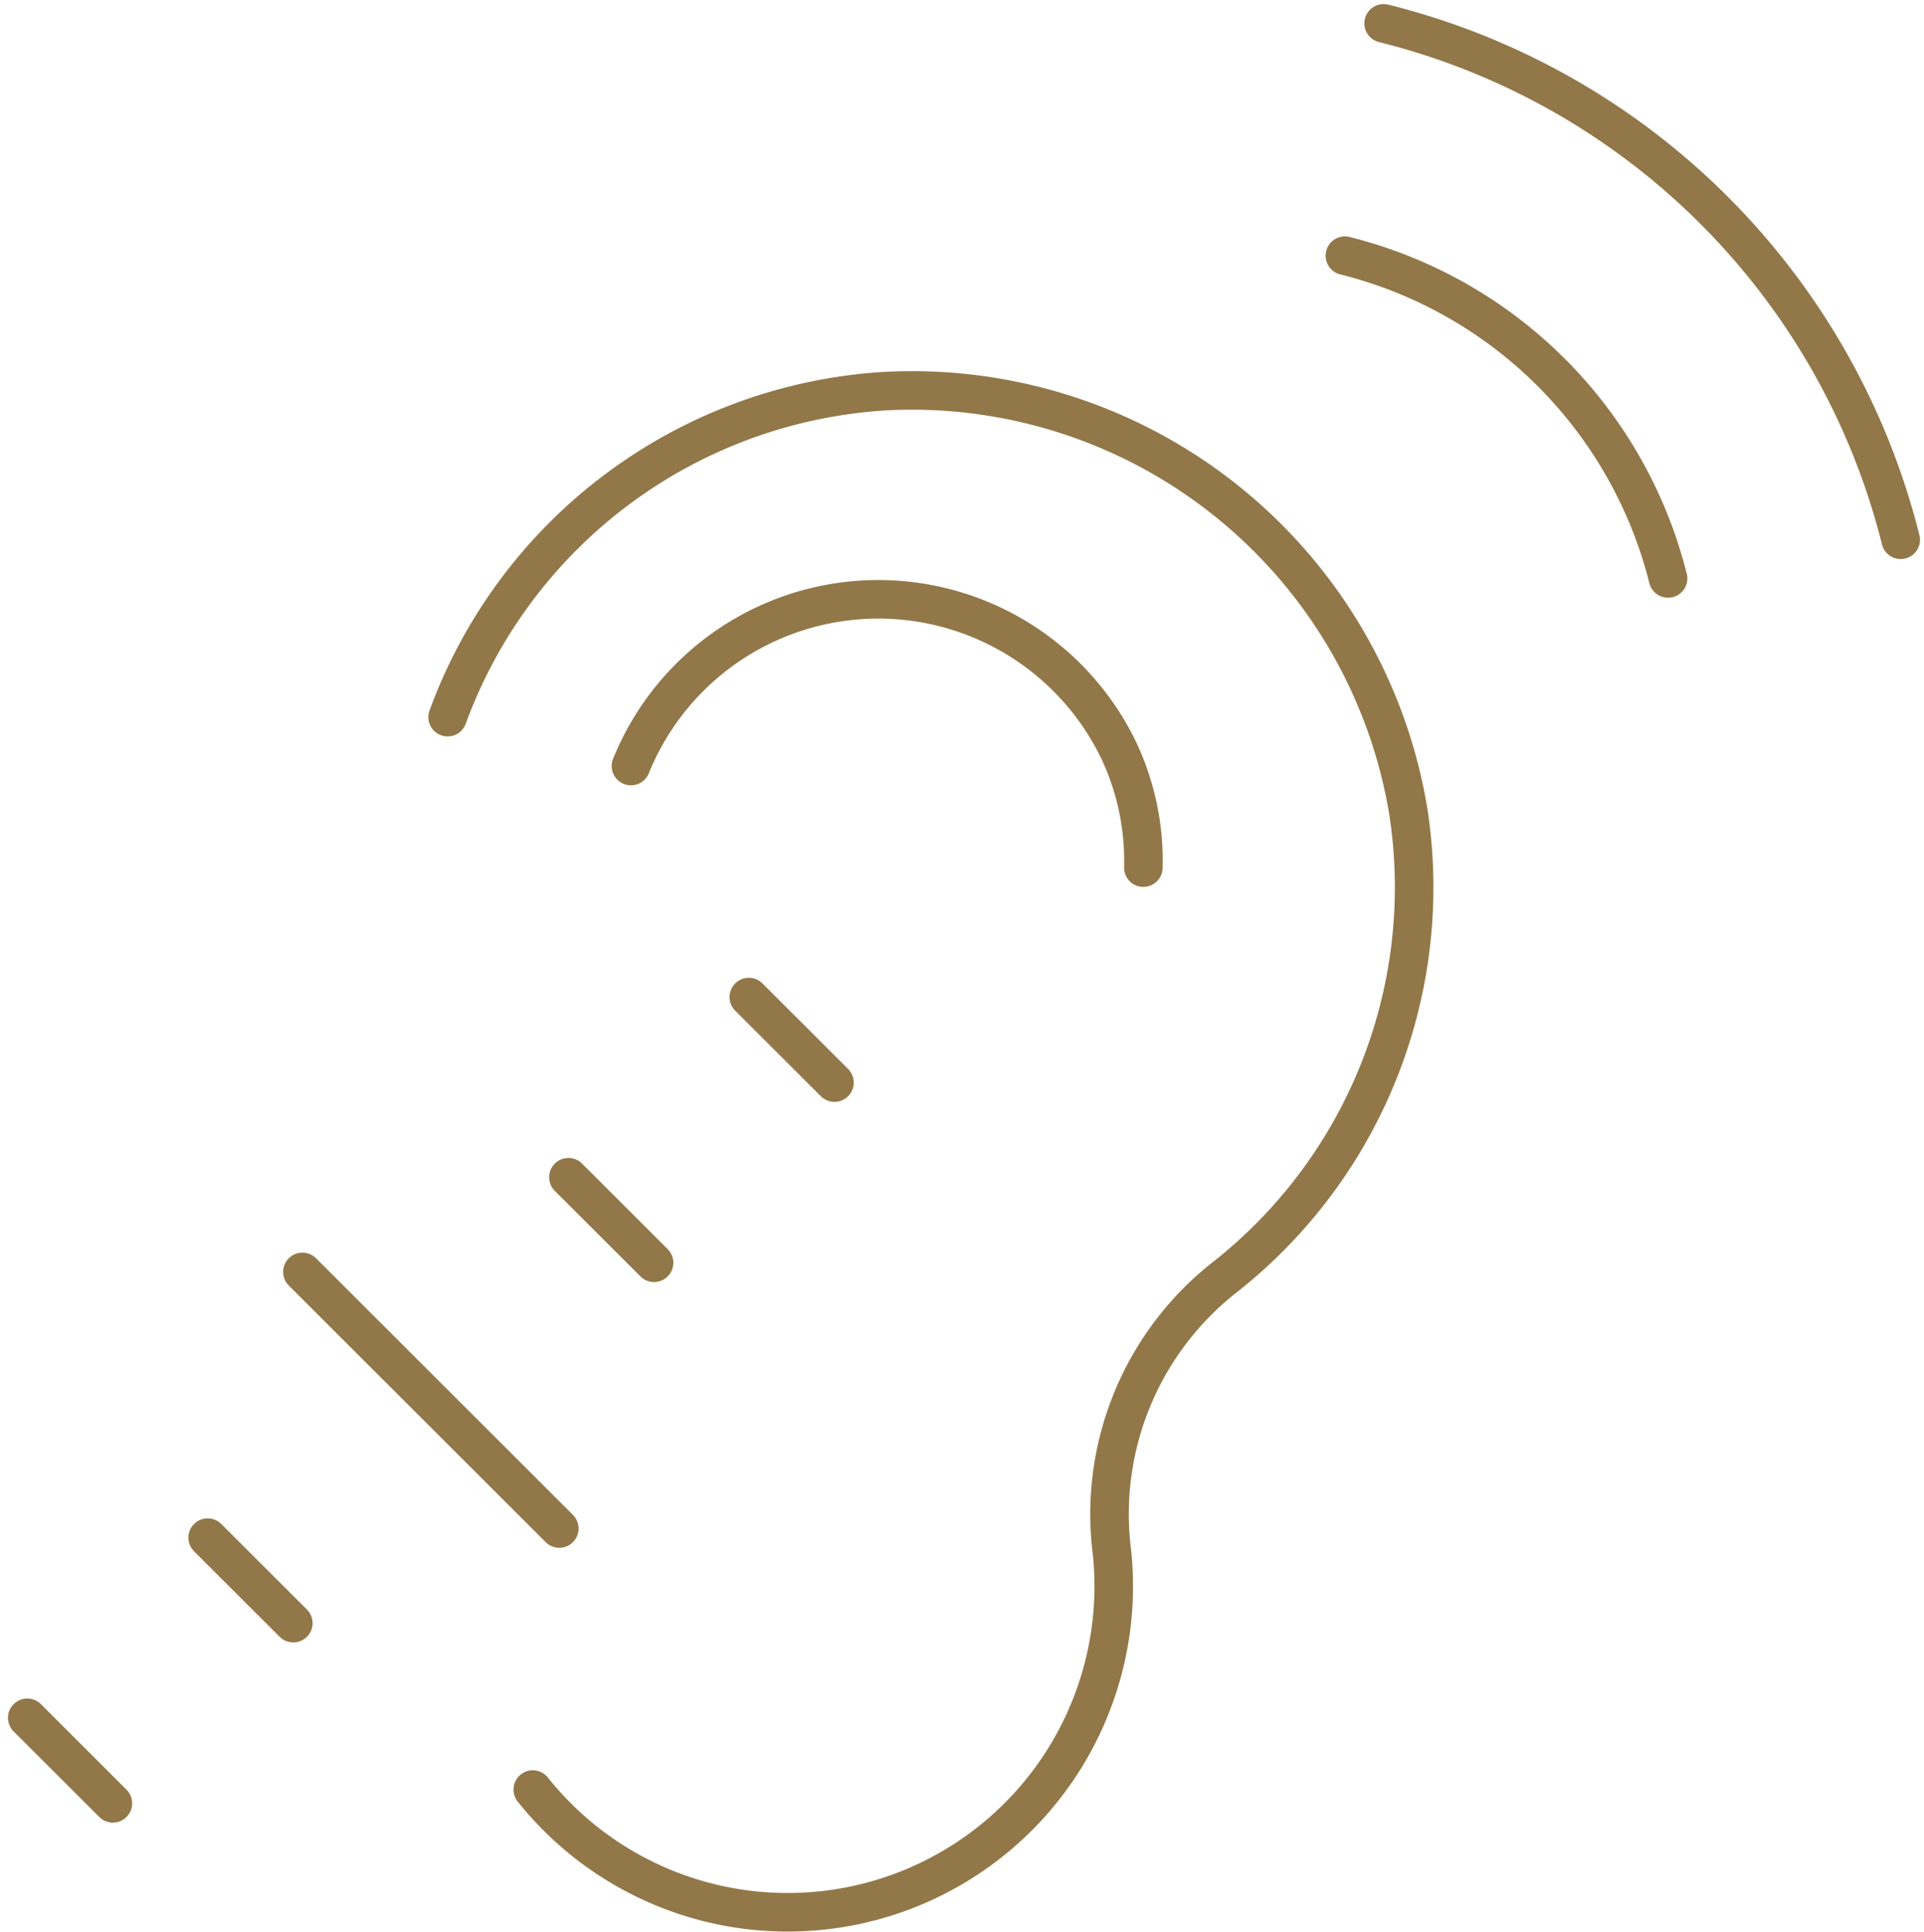
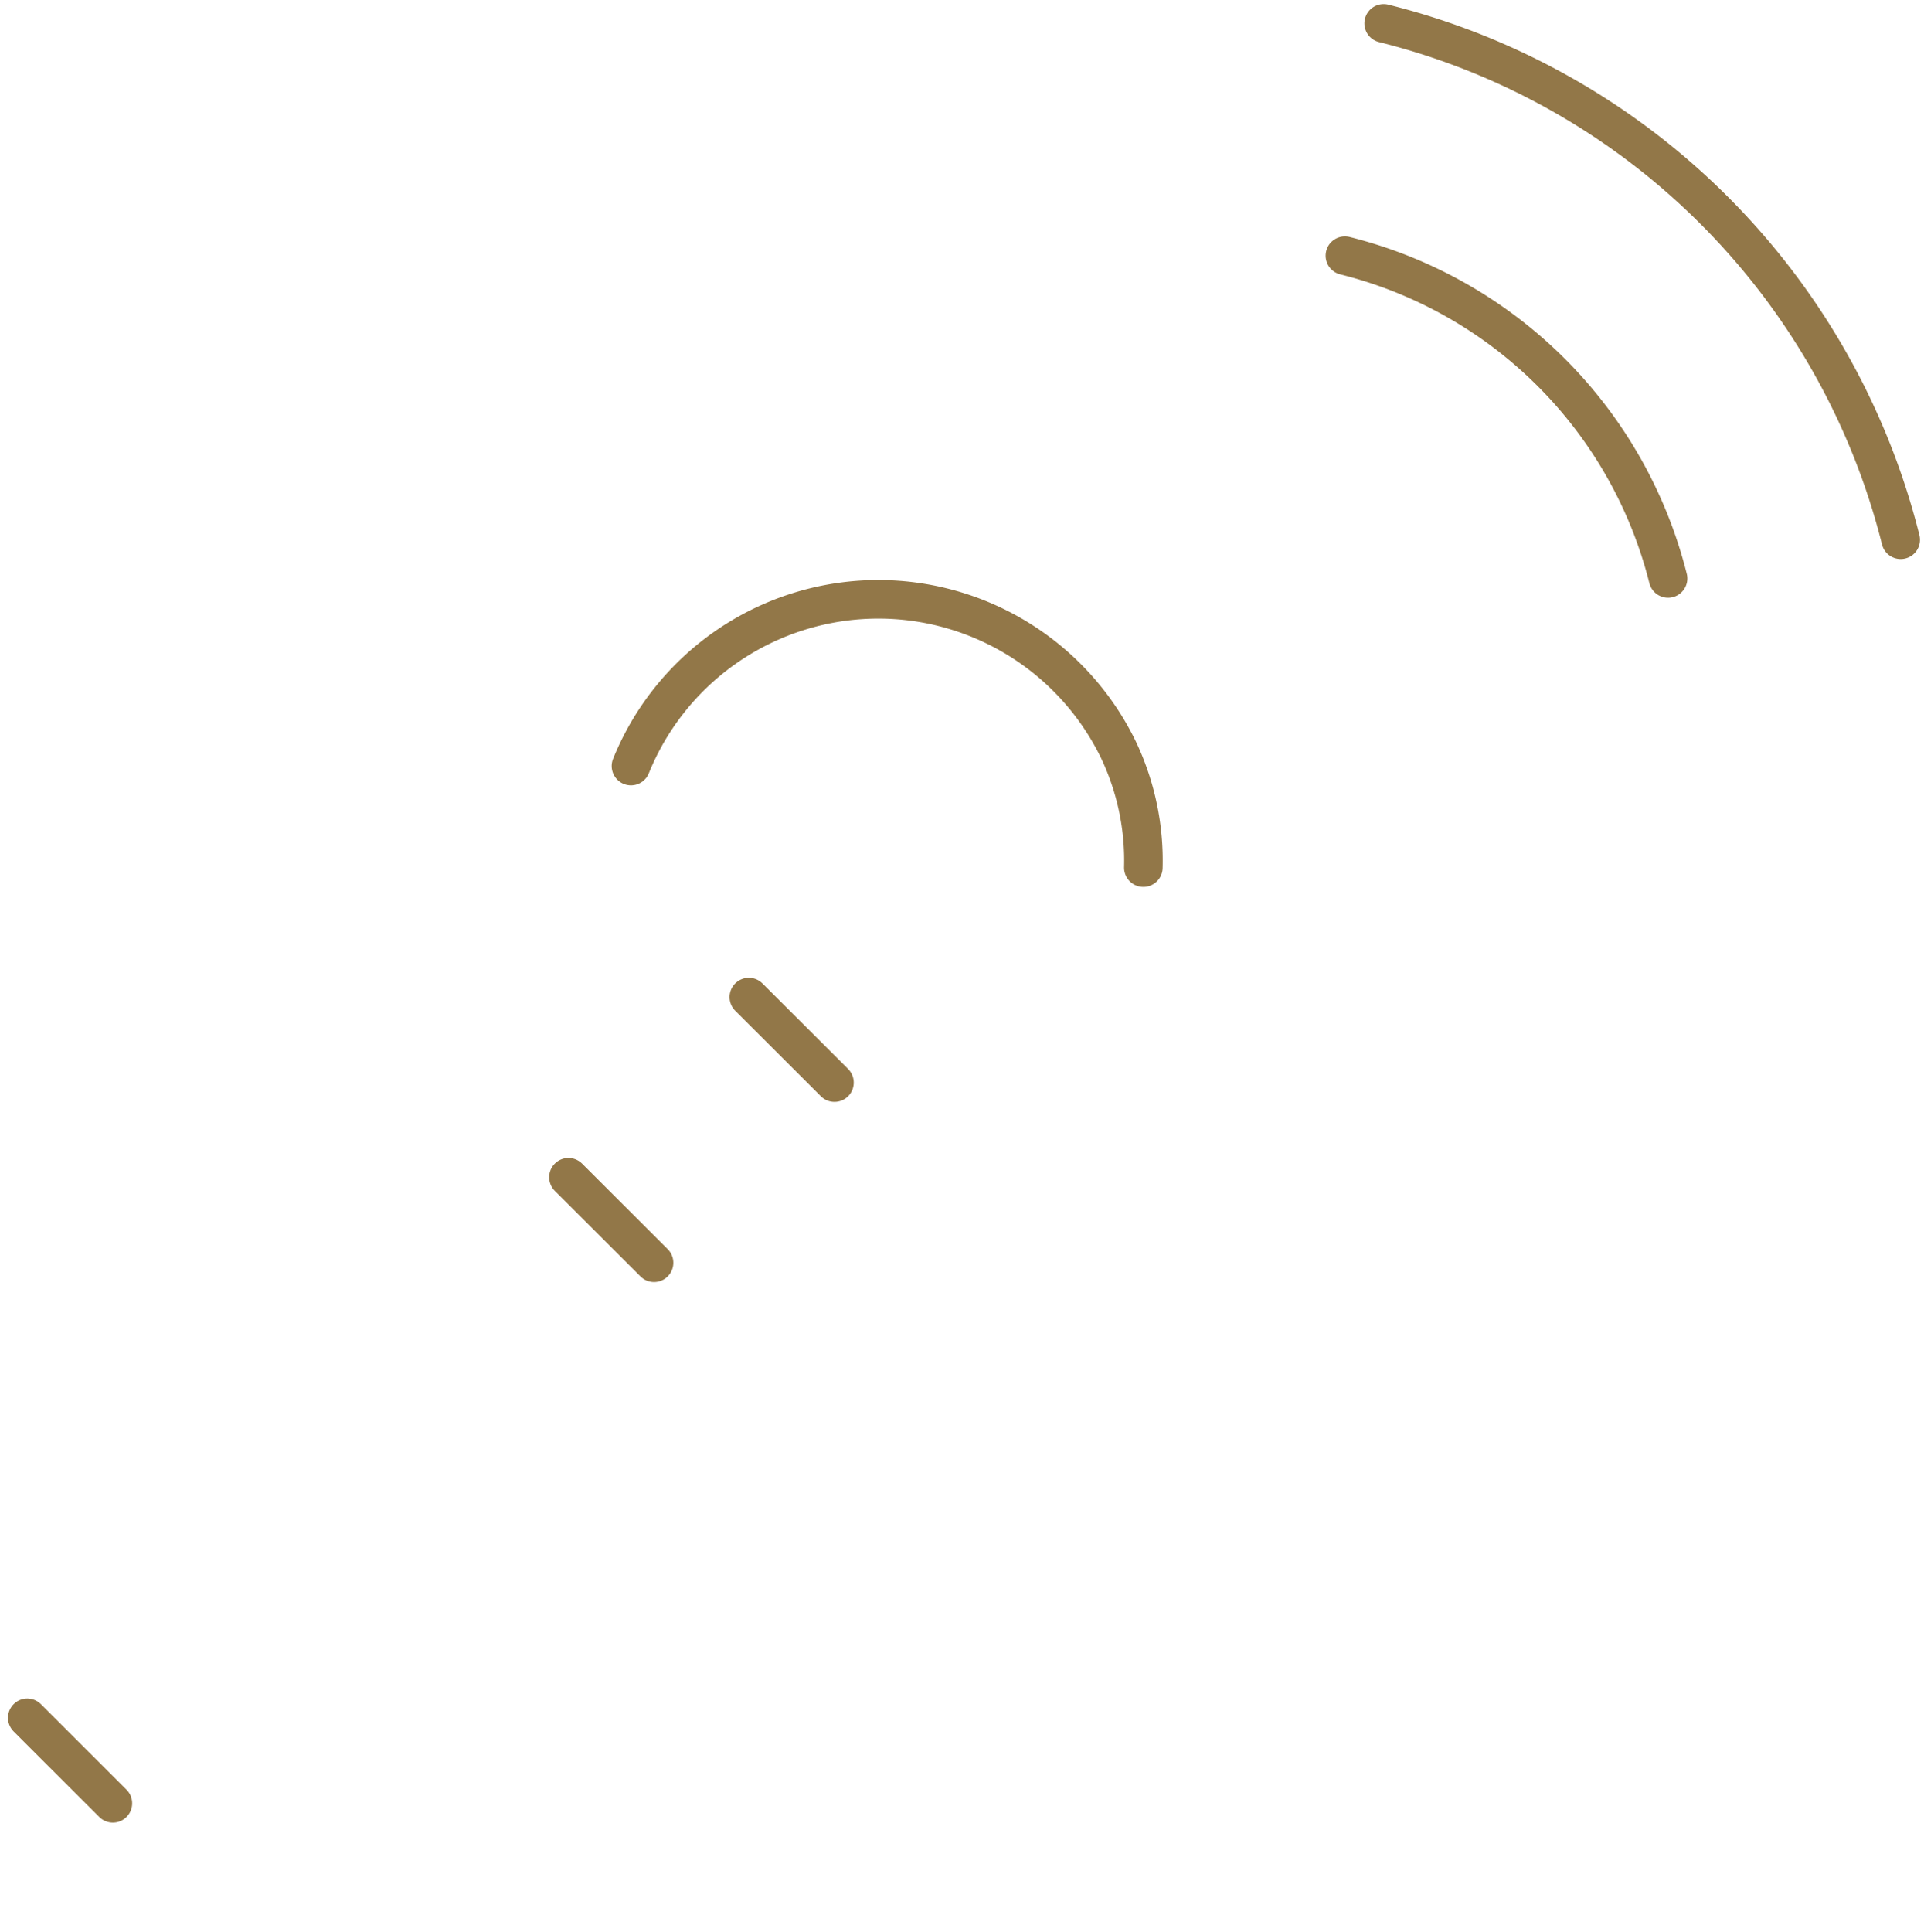
<svg xmlns="http://www.w3.org/2000/svg" width="99.806" height="100.202" viewBox="0 0 99.806 100.202">
  <g id="Icons_EarPain_Icon" data-name="Icons/EarPain_Icon" transform="translate(-1.703 0.095)">
    <g id="Group" transform="translate(3 1)">
      <g id="Light">
-         <path id="Shape" d="M26.341,91.723A16.915,16.915,0,0,0,56.4,79.555l-.033-.284A15.614,15.614,0,0,1,62.274,65.12a25.729,25.729,0,0,0,9.481-24.145A26.1,26.1,0,0,0,44.483,19.2a25.836,25.836,0,0,0-22.56,16.9" fill="none" stroke="#927748" stroke-linecap="round" stroke-linejoin="round" stroke-width="2" fill-rule="evenodd" />
        <path id="Shape-2" data-name="Shape" d="M68.469,12.166h0A23.038,23.038,0,0,1,85.232,28.907h0" fill="none" stroke="#927748" stroke-linecap="round" stroke-linejoin="round" stroke-width="2" fill-rule="evenodd" />
        <path id="Shape-3" data-name="Shape" d="M70.479.117h0A36.819,36.819,0,0,1,97.3,26.9h0" fill="none" stroke="#927748" stroke-linecap="round" stroke-linejoin="round" stroke-width="2" fill-rule="evenodd" />
        <path id="Shape-4" data-name="Shape" d="M31.433,38.636a13.844,13.844,0,0,1,25.3-.819,13.379,13.379,0,0,1,1.28,6.088" fill="none" stroke="#927748" stroke-linecap="round" stroke-linejoin="round" stroke-width="2" fill-rule="evenodd" />
-         <line id="Shape-5" data-name="Shape" x2="4.442" y2="4.436" transform="translate(9.475 78.656)" fill="none" stroke="#927748" stroke-linecap="round" stroke-linejoin="round" stroke-width="2" />
        <line id="Shape-6" data-name="Shape" x2="4.442" y2="4.436" transform="translate(0.117 88.001)" fill="none" stroke="#927748" stroke-linecap="round" stroke-linejoin="round" stroke-width="2" />
        <line id="Shape-7" data-name="Shape" x2="4.442" y2="4.436" transform="translate(37.548 50.619)" fill="none" stroke="#927748" stroke-linecap="round" stroke-linejoin="round" stroke-width="2" />
        <line id="Shape-8" data-name="Shape" x2="4.442" y2="4.436" transform="translate(28.19 59.964)" fill="none" stroke="#927748" stroke-linecap="round" stroke-linejoin="round" stroke-width="2" />
-         <line id="Shape-9" data-name="Shape" x2="13.325" y2="13.308" transform="translate(14.391 64.874)" fill="none" stroke="#927748" stroke-linecap="round" stroke-linejoin="round" stroke-width="2" />
      </g>
    </g>
  </g>
</svg>